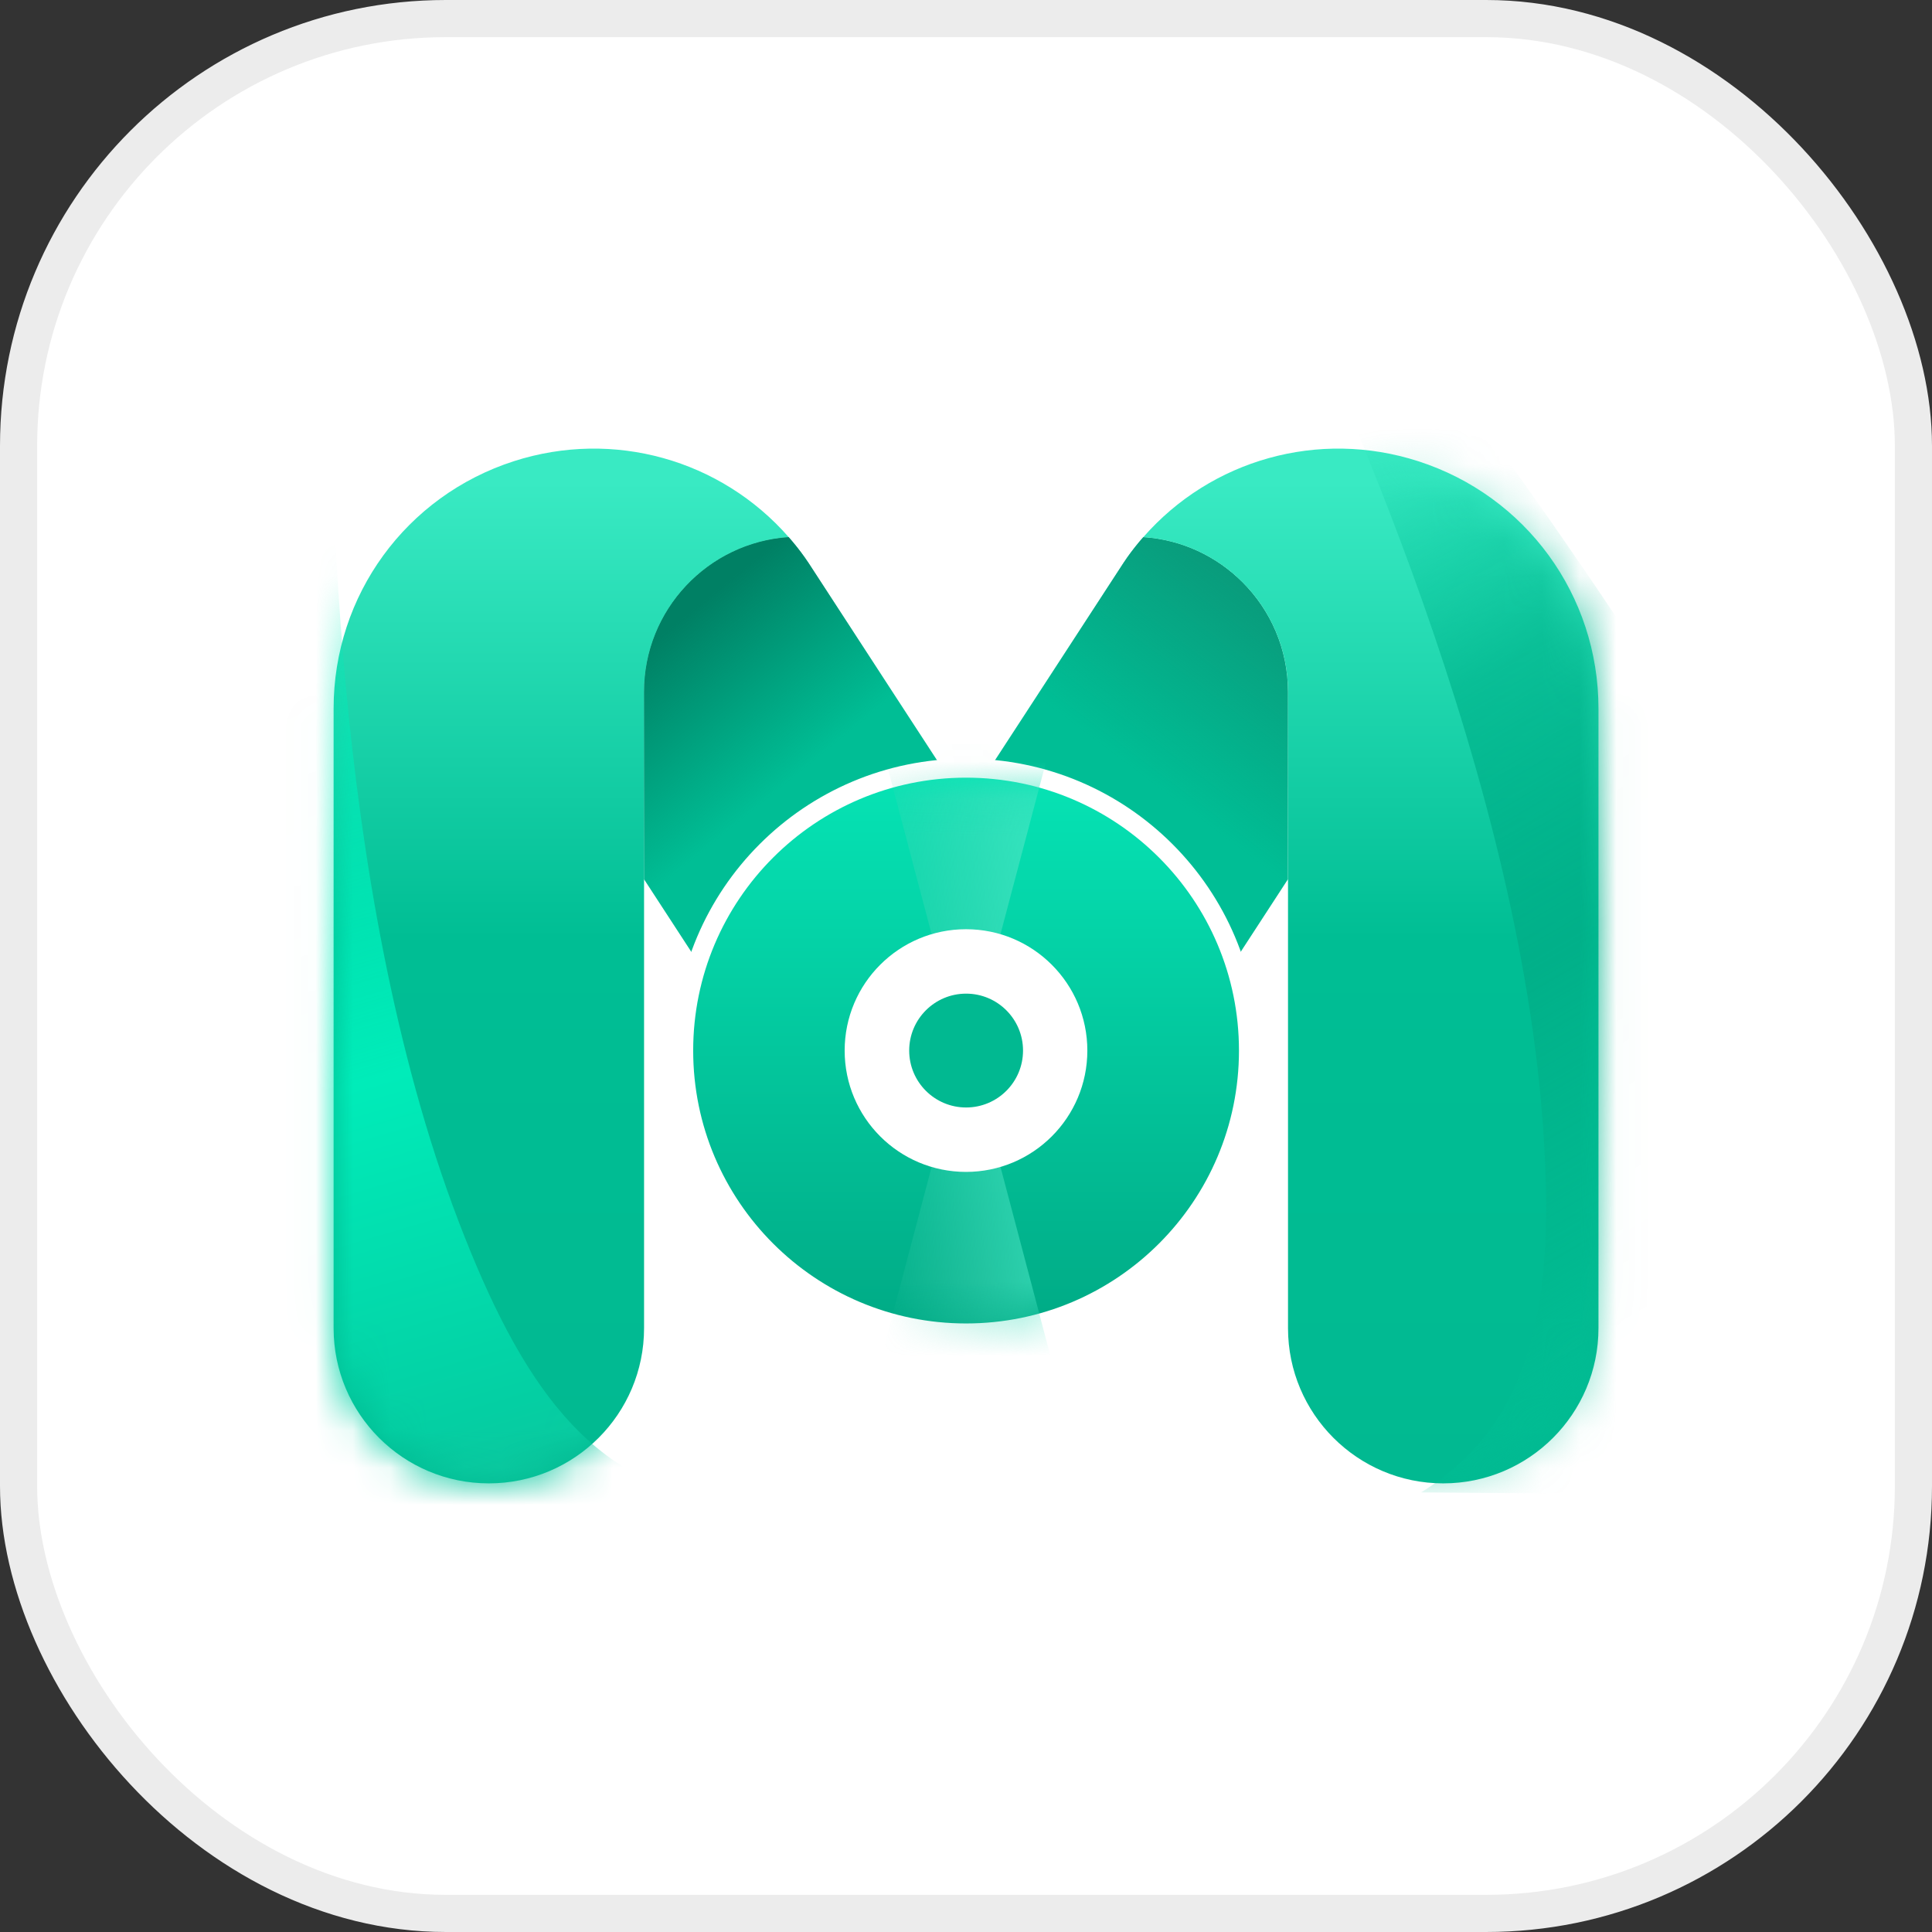
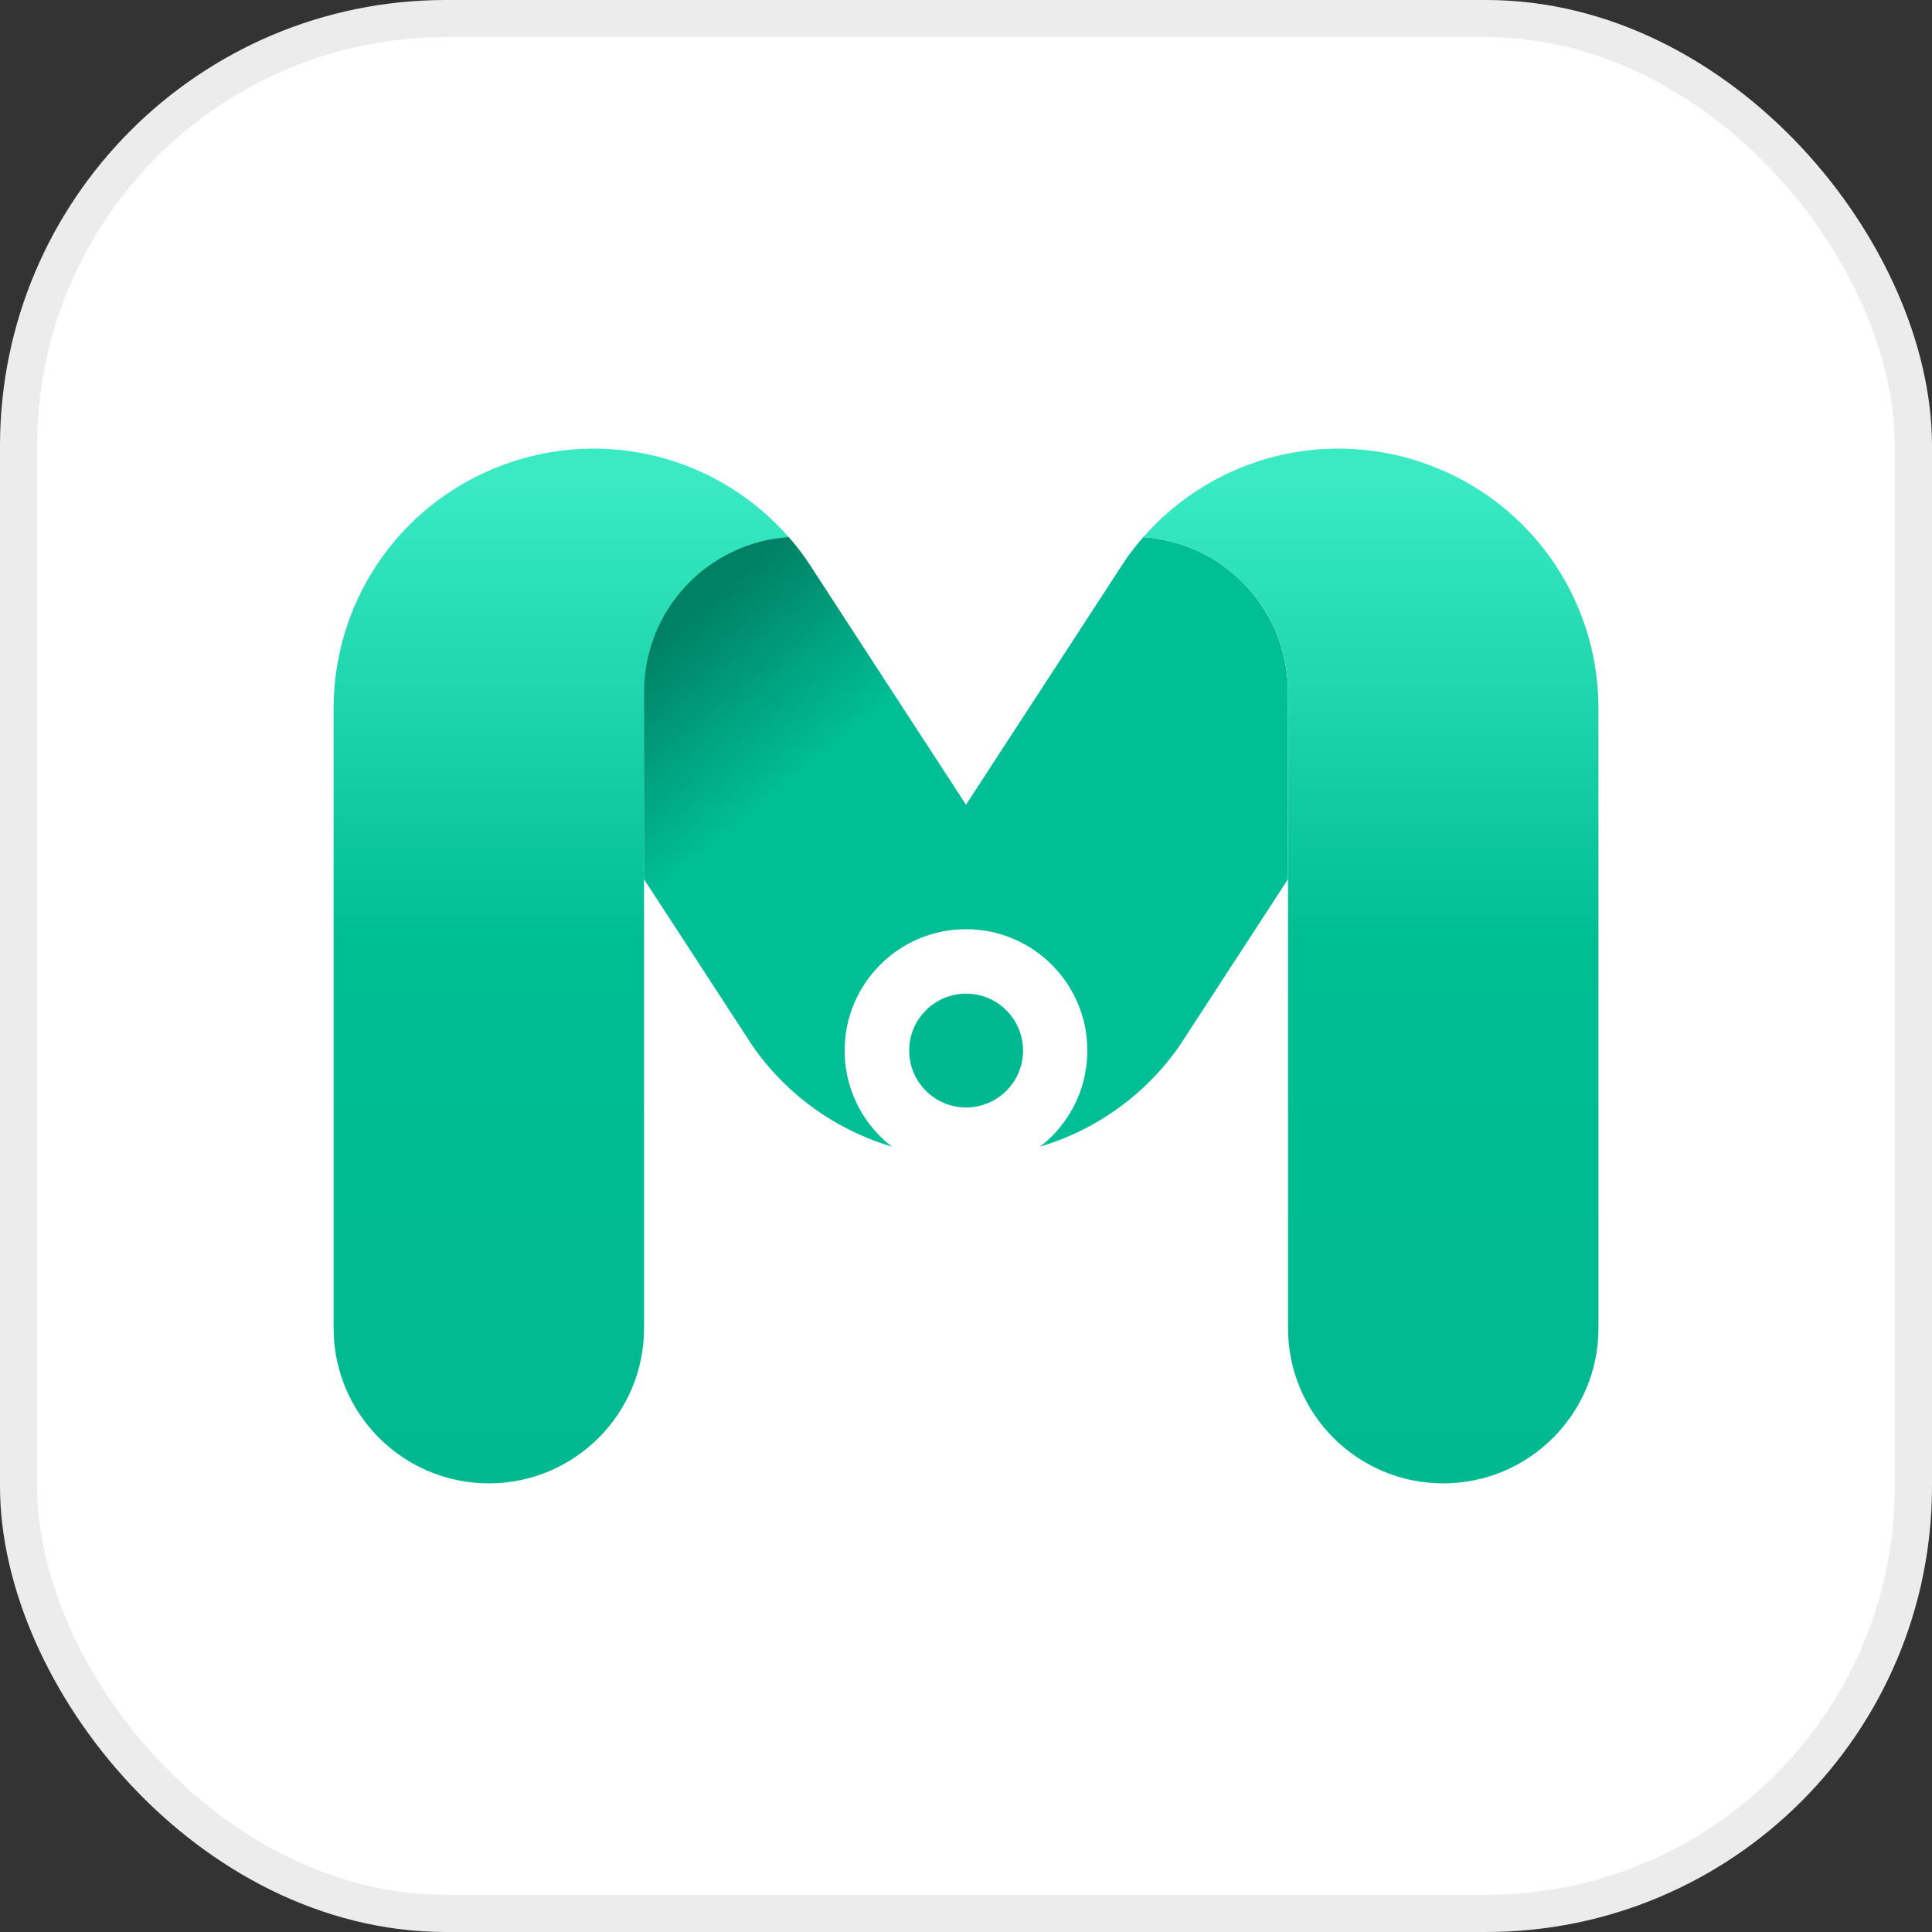
<svg xmlns="http://www.w3.org/2000/svg" width="52" height="52" viewBox="0 0 52 52" fill="none">
  <rect x="0" y="0" width="52" height="52" fill="#333333" stroke="none" />
  <rect x="0.5" y="0.5" width="51" height="51" rx="11.5" fill="white" />
  <rect x="0.5" y="0.5" width="51" height="51" rx="11.5" stroke="#ECECEC" />
  <path d="M21.228 14.457C19.054 14.603 17.335 16.413 17.335 18.625V35.747C17.335 38.054 15.464 39.925 13.157 39.925C10.849 39.925 8.979 38.054 8.979 35.747V19.072C8.979 16.023 10.928 13.348 13.831 12.413C16.513 11.551 19.402 12.371 21.228 14.457Z" fill="url(#paint0_linear_315_2107)" />
  <path d="M34.665 18.625V23.665L31.789 28.083C31.755 28.135 31.719 28.188 31.682 28.239C30.371 30.065 28.247 31.154 26 31.154C23.753 31.154 21.628 30.065 20.317 28.239C20.28 28.188 20.245 28.135 20.211 28.083L17.334 23.665V18.625C17.334 16.413 19.053 14.603 21.227 14.457C21.377 14.628 21.52 14.807 21.654 14.995C21.69 15.046 21.726 15.097 21.76 15.149L26 21.659L30.24 15.149C30.274 15.097 30.309 15.046 30.345 14.995C30.479 14.807 30.622 14.628 30.772 14.457C31.813 14.526 32.748 14.977 33.441 15.671C34.198 16.427 34.665 17.47 34.665 18.625Z" fill="url(#paint1_linear_315_2107)" />
  <path d="M34.665 18.625V23.665L31.789 28.083C31.755 28.135 31.719 28.188 31.682 28.239C30.371 30.065 28.247 31.154 26 31.154C23.753 31.154 21.628 30.065 20.317 28.239C20.28 28.188 20.245 28.135 20.211 28.083L17.334 23.665V18.625C17.334 16.413 19.053 14.603 21.227 14.457C21.377 14.628 21.52 14.807 21.654 14.995C21.69 15.046 21.726 15.097 21.76 15.149L26 21.659L30.24 15.149C30.274 15.097 30.309 15.046 30.345 14.995C30.479 14.807 30.622 14.628 30.772 14.457C31.813 14.526 32.748 14.977 33.441 15.671C34.198 16.427 34.665 17.47 34.665 18.625Z" fill="url(#paint2_linear_315_2107)" />
-   <path d="M34.665 18.625V23.665L31.789 28.083C31.755 28.135 31.719 28.188 31.682 28.239C30.371 30.065 28.247 31.154 26 31.154C23.753 31.154 21.628 30.065 20.317 28.239C20.28 28.188 20.245 28.135 20.211 28.083L17.334 23.665V18.625C17.334 16.413 19.053 14.603 21.227 14.457C21.377 14.628 21.52 14.807 21.654 14.995C21.69 15.046 21.726 15.097 21.76 15.149L26 21.659L30.24 15.149C30.274 15.097 30.309 15.046 30.345 14.995C30.479 14.807 30.622 14.628 30.772 14.457C31.813 14.526 32.748 14.977 33.441 15.671C34.198 16.427 34.665 17.47 34.665 18.625Z" fill="url(#paint3_linear_315_2107)" />
  <path d="M43.023 19.072V35.747C43.023 38.054 41.152 39.925 38.845 39.925C36.538 39.925 34.667 38.054 34.667 35.747V18.625C34.667 17.47 34.2 16.427 33.443 15.671C32.749 14.977 31.815 14.526 30.773 14.457C32.599 12.371 35.489 11.551 38.17 12.413C41.073 13.348 43.023 16.023 43.023 19.072Z" fill="url(#paint4_linear_315_2107)" />
-   <circle cx="26.002" cy="28.276" r="7.601" fill="url(#paint5_linear_315_2107)" stroke="white" stroke-width="0.512" />
  <mask id="mask0_315_2107" style="mask-type:alpha" maskUnits="userSpaceOnUse" x="18" y="20" width="16" height="16">
-     <circle cx="26" cy="28.283" r="7.09" fill="url(#paint6_linear_315_2107)" stroke="white" stroke-width="0.512" />
-   </mask>
+     </mask>
  <g mask="url(#mask0_315_2107)">
    <path d="M28.28 20.03L26.1 28.275L28.28 36.522H23.723L25.903 28.275L23.723 20.03H28.28Z" fill="url(#paint7_linear_315_2107)" />
  </g>
  <circle cx="26" cy="28.276" r="3.266" fill="white" />
  <circle cx="26.003" cy="28.276" r="1.532" fill="#01B991" />
  <mask id="mask1_315_2107" style="mask-type:alpha" maskUnits="userSpaceOnUse" x="8" y="12" width="14" height="28">
-     <path d="M21.228 14.458C19.054 14.603 17.335 16.414 17.335 18.625V35.747C17.335 38.054 15.464 39.925 13.157 39.925C10.849 39.925 8.979 38.054 8.979 35.747V19.072C8.979 16.024 10.928 13.348 13.831 12.413C16.513 11.552 19.402 12.372 21.228 14.458Z" fill="url(#paint8_linear_315_2107)" />
-   </mask>
+     </mask>
  <g mask="url(#mask1_315_2107)">
    <path d="M1.228 49.14C3.532 35.695 5.428 9.563 8.89 8.029C8.89 11.776 8.842 23.728 12.346 32.881C14.017 37.247 15.896 39.964 19.407 40.367L1.228 49.14Z" fill="url(#paint9_linear_315_2107)" />
  </g>
  <mask id="mask2_315_2107" style="mask-type:alpha" maskUnits="userSpaceOnUse" x="30" y="12" width="14" height="28">
    <path d="M30.773 14.458C32.947 14.603 34.666 16.414 34.666 18.625V35.747C34.666 38.054 36.537 39.925 38.844 39.925C41.152 39.925 43.023 38.054 43.023 35.747V19.072C43.023 16.024 41.073 13.348 38.17 12.413C35.488 11.552 32.599 12.372 30.773 14.458Z" fill="#01C89C" />
  </mask>
  <g mask="url(#mask2_315_2107)">
-     <path d="M58.96 40.336C50.926 28.874 37.708 5.464 33.824 5.559C35.467 9.035 40.753 20.102 41.516 30.129C41.88 34.912 41.329 38.256 38.248 40.169L58.96 40.336Z" fill="url(#paint10_linear_315_2107)" />
-   </g>
+     </g>
  <defs>
    <linearGradient id="paint0_linear_315_2107" x1="15.103" y1="40.056" x2="15.103" y2="12.976" gradientUnits="userSpaceOnUse">
      <stop stop-color="#01B991" />
      <stop offset="0.547" stop-color="#00BE94" />
      <stop offset="1" stop-color="#39EAC3" />
    </linearGradient>
    <linearGradient id="paint1_linear_315_2107" x1="25.732" y1="32.623" x2="26.214" y2="11.883" gradientUnits="userSpaceOnUse">
      <stop stop-color="#008064" />
      <stop offset="0" stop-color="#00BE95" />
    </linearGradient>
    <linearGradient id="paint2_linear_315_2107" x1="20.776" y1="14.457" x2="26.024" y2="20.898" gradientUnits="userSpaceOnUse">
      <stop offset="0.02" stop-color="#008064" />
      <stop offset="0.648" stop-color="#008064" stop-opacity="0" />
    </linearGradient>
    <linearGradient id="paint3_linear_315_2107" x1="31.564" y1="13.253" x2="25.466" y2="21.383" gradientUnits="userSpaceOnUse">
      <stop offset="0.02" stop-color="#0A9879" />
      <stop offset="0.648" stop-color="#0A9879" stop-opacity="0" />
    </linearGradient>
    <linearGradient id="paint4_linear_315_2107" x1="36.898" y1="40.056" x2="36.898" y2="12.976" gradientUnits="userSpaceOnUse">
      <stop stop-color="#01B991" />
      <stop offset="0.547" stop-color="#00BE94" />
      <stop offset="1" stop-color="#39EAC3" />
    </linearGradient>
    <linearGradient id="paint5_linear_315_2107" x1="26.002" y1="20.675" x2="26.002" y2="35.877" gradientUnits="userSpaceOnUse">
      <stop stop-color="#06E4B5" />
      <stop offset="1" stop-color="#00AA85" />
    </linearGradient>
    <linearGradient id="paint6_linear_315_2107" x1="26" y1="20.937" x2="26" y2="35.629" gradientUnits="userSpaceOnUse">
      <stop stop-color="#FF9736" />
      <stop offset="1" stop-color="#FF7171" />
    </linearGradient>
    <linearGradient id="paint7_linear_315_2107" x1="22.853" y1="25.787" x2="29.273" y2="25.278" gradientUnits="userSpaceOnUse">
      <stop stop-color="#52CFB3" stop-opacity="0" />
      <stop offset="1" stop-color="#3CEAC4" />
    </linearGradient>
    <linearGradient id="paint8_linear_315_2107" x1="15.103" y1="40.056" x2="15.103" y2="12.976" gradientUnits="userSpaceOnUse">
      <stop stop-color="#01B991" />
      <stop offset="0.547" stop-color="#00BE94" />
      <stop offset="1" stop-color="#39EAC3" />
    </linearGradient>
    <linearGradient id="paint9_linear_315_2107" x1="3.111" y1="10.994" x2="13.932" y2="47.746" gradientUnits="userSpaceOnUse">
      <stop stop-color="#00ECB9" stop-opacity="0" />
      <stop offset="0.274" stop-color="#00ECB9" stop-opacity="0.608" />
      <stop offset="0.504" stop-color="#00ECB9" />
      <stop offset="0.749" stop-color="#04CFA3" />
      <stop offset="1" stop-color="#29AF91" />
    </linearGradient>
    <linearGradient id="paint10_linear_315_2107" x1="41.957" y1="8.47" x2="56.808" y2="34.015" gradientUnits="userSpaceOnUse">
      <stop stop-color="#01C69B" stop-opacity="0" />
      <stop offset="0.25" stop-color="#01B68E" stop-opacity="0.747" />
      <stop offset="0.5" stop-color="#01B089" />
      <stop offset="0.75" stop-color="#01B88F" stop-opacity="0.699" />
      <stop offset="1" stop-color="#01C99D" stop-opacity="0" />
    </linearGradient>
  </defs>
</svg>